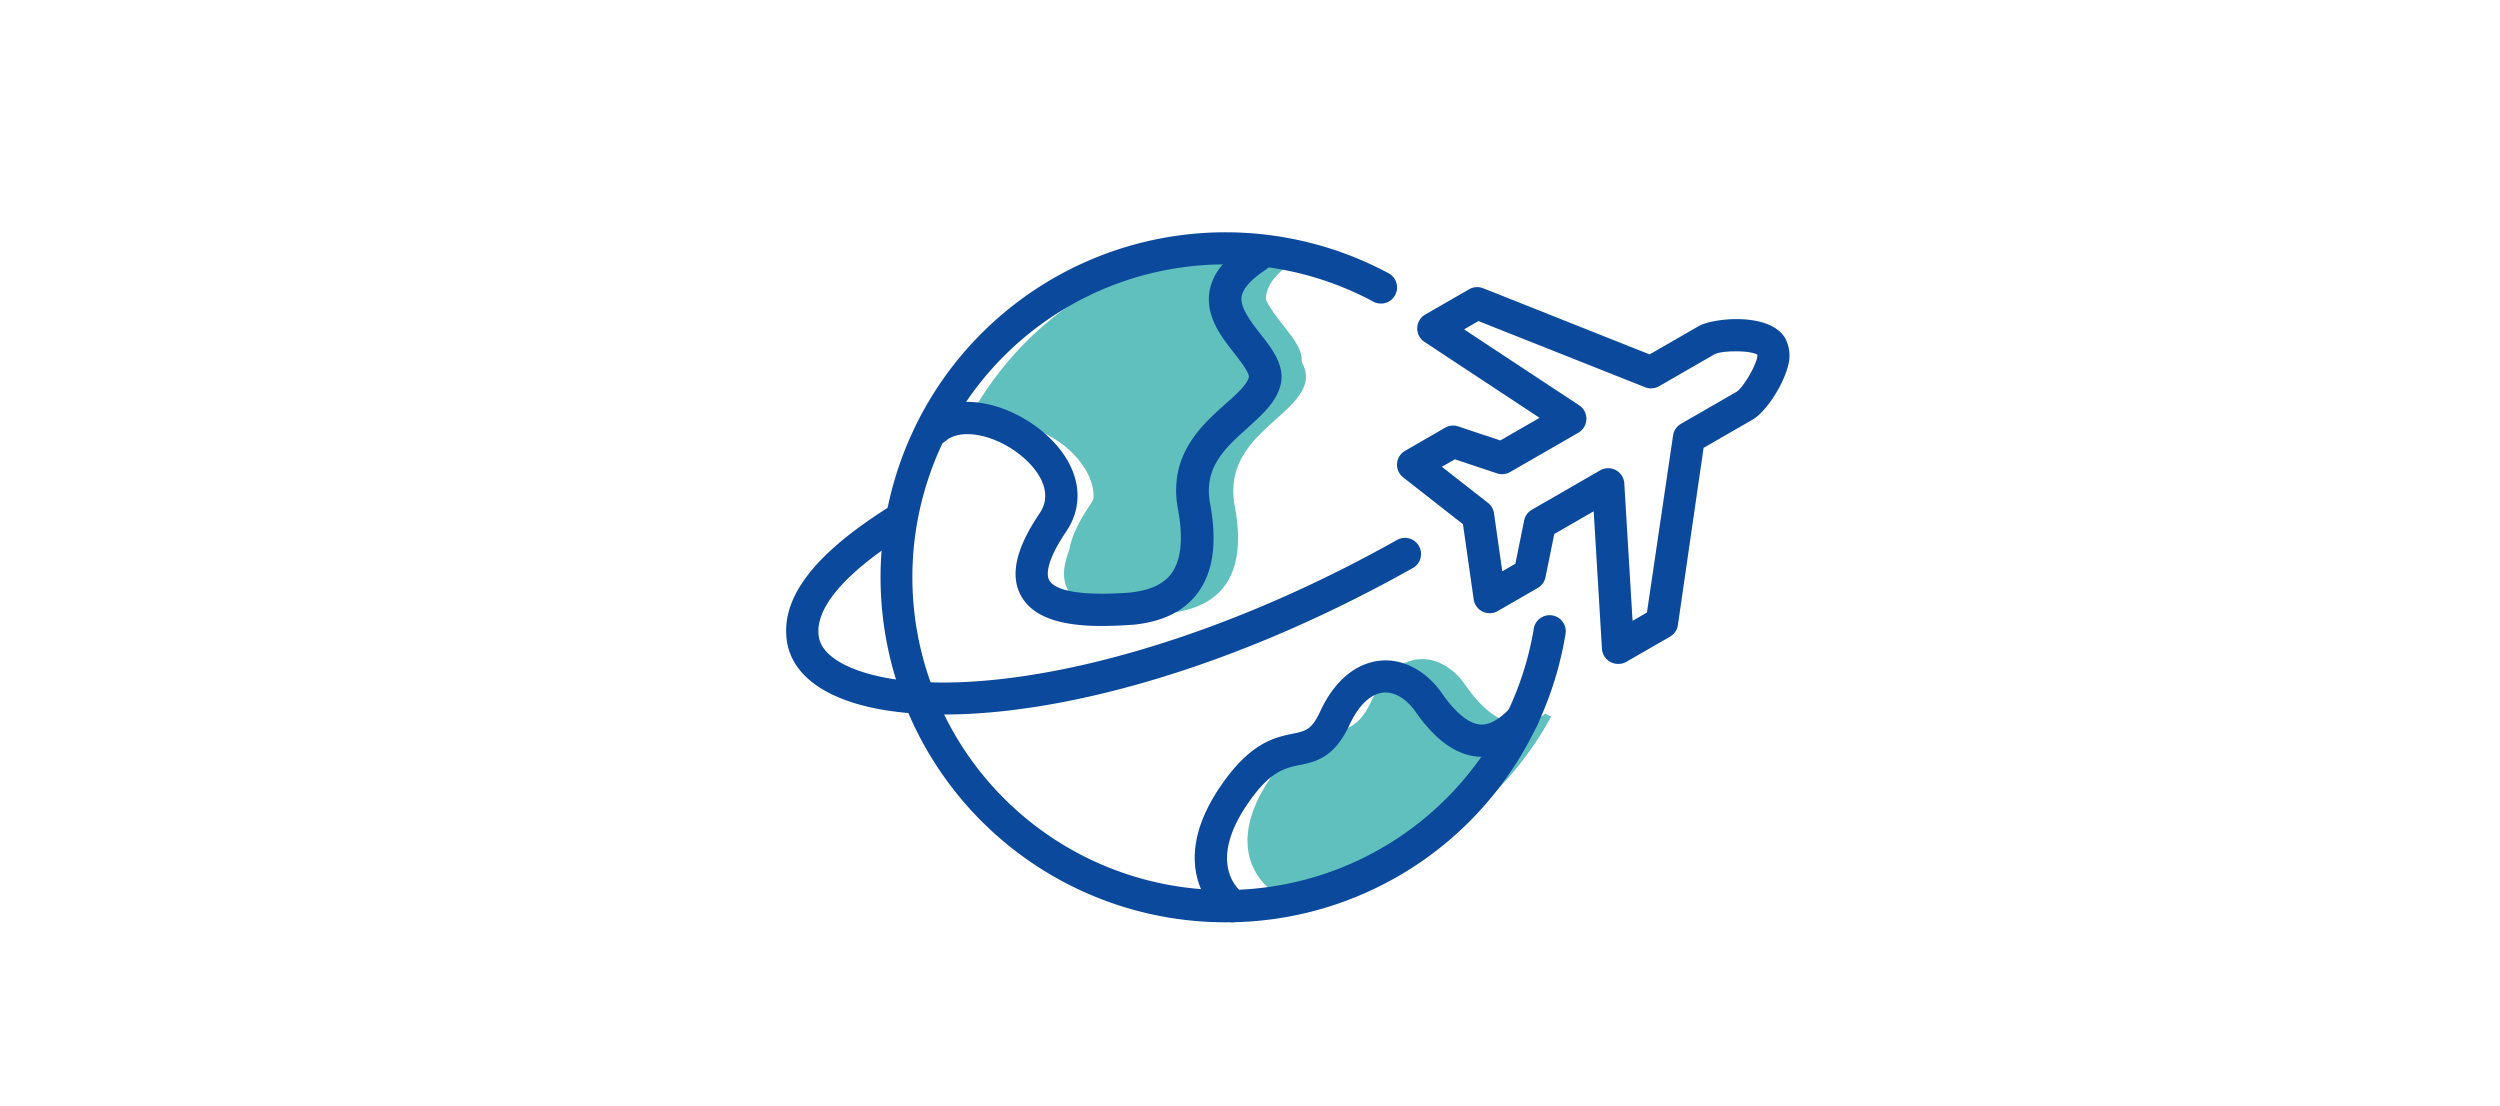
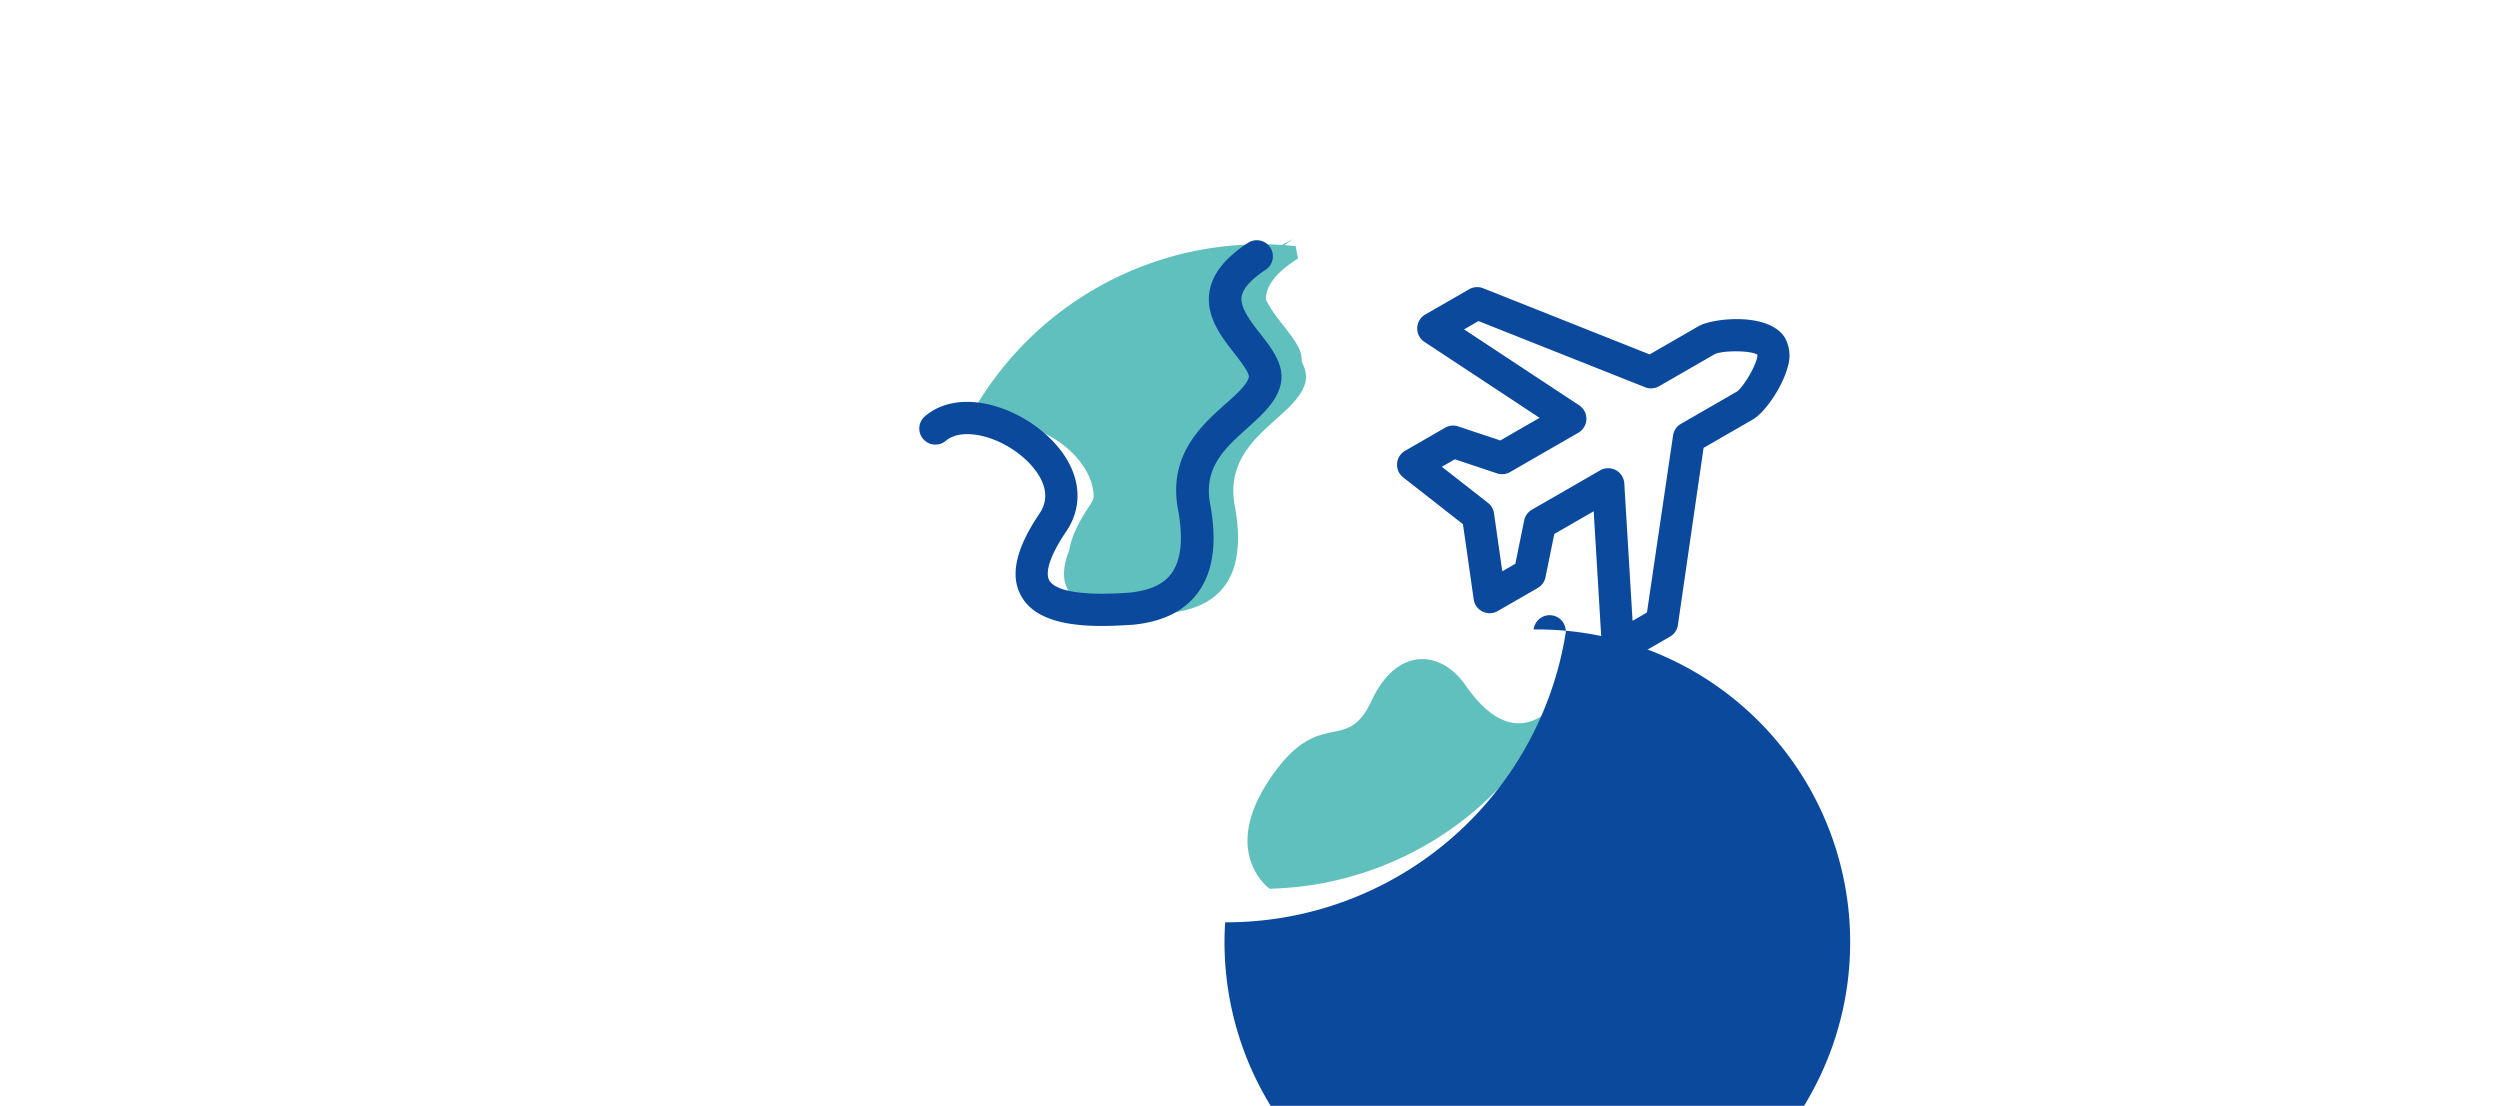
<svg xmlns="http://www.w3.org/2000/svg" id="レイヤー_1" data-name="レイヤー 1" width="520" height="230" viewBox="0 0 520 230">
  <defs>
    <style>.cls-1{fill:#60c0bd;}.cls-2,.cls-3{fill:#0b499d;}.cls-2{opacity:0.1;}</style>
  </defs>
  <path class="cls-1" d="M270.61,79.36c1.9-7.06-18.19-15.21-1.63-26.06L268.74,52c-2.07-.19-4.16-.31-6.27-.31A68.4,68.4,0,0,0,201.53,89l.67.14c9.23-7.87,32.8,7.18,24.43,19.55-11.94,17.64,2.77,18.92,16.29,17.91,7.33-.81,16.2-4.26,13-21.17C253.2,90.73,268.71,86.42,270.61,79.36Z" />
  <path class="cls-1" d="M236.84,127.75c-6.12,0-12.34-.94-14.62-4.87-1.95-3.37-.75-8.19,3.66-14.71s-1.56-12.87-3.52-14.62c-5.64-5-14.86-7.76-19.57-3.73l-.34.29-2.26-.48.54-1a69.06,69.06,0,0,1,61.74-37.82c1.92,0,3.94.1,6.35.32l.68.06.48,2.58-.5.33c-3.71,2.43-5.71,4.81-6.11,7.28-.54,3.33,1.93,6.48,4.33,9.52s4.57,5.81,3.78,8.74h0c-.74,2.79-3.34,5.12-6.09,7.58-4.79,4.29-10.22,9.16-8.55,18.08,1.36,7.26.65,12.83-2.12,16.57-2.38,3.21-6.2,5.06-11.7,5.67C241.09,127.64,239,127.75,236.84,127.75ZM208.76,86.06c5.05,0,10.77,2.53,14.81,6.14,5.88,5.26,7.34,11.77,3.81,17-3.93,5.81-5.14,10.12-3.59,12.79,1.92,3.32,8.16,4.54,19.06,3.72,4.94-.55,8.35-2.17,10.42-5,2.45-3.31,3.06-8.41,1.79-15.15-1.85-9.92,4.23-15.38,9.13-19.77,2.65-2.38,4.94-4.43,5.55-6.7h0c.55-2.05-1.4-4.53-3.46-7.15-2.52-3.19-5.37-6.82-4.69-10.94.46-2.86,2.56-5.54,6.4-8.15l0-.06c-2.05-.17-3.82-.25-5.5-.25a67.25,67.25,0,0,0-59,34.61A11.85,11.85,0,0,1,208.76,86.06Z" />
  <path class="cls-1" d="M322.63,149.06a68.4,68.4,0,0,1-56.27,35.7l-2.26.11s-10.39-7.33,0-22.8,15.88-4.89,21.17-16.29,14.46-10.59,19.55-3.26c4.44,6.39,10.12,10.62,16.63,5.92Z" />
  <path class="cls-1" d="M269,49.68c-16.56,10.85,3.53,19,1.63,26.06S253.2,87.11,256,101.8c3.17,16.91-5.7,20.36-13,21.17-13.52,1-28.23-.27-16.29-17.91,8.37-12.37-15.2-27.42-24.43-19.55" />
  <path class="cls-2" d="M336.55,138.09a3.4,3.4,0,0,1-1.58-.4,3.36,3.36,0,0,1-1.76-2.75l-1.72-28.6-8.2,4.72-1.83,9a3.35,3.35,0,0,1-1.61,2.23l-8.32,4.8a3.35,3.35,0,0,1-5-2.43l-2.23-15.63L291.87,99.3a3.34,3.34,0,0,1,.39-5.53l8.32-4.8a3.31,3.31,0,0,1,2.73-.27l8.75,2.92,8.18-4.71-23.95-15.8a3.31,3.31,0,0,1-1.5-2.89,3.35,3.35,0,0,1,1.67-2.8l9.12-5.25a3.35,3.35,0,0,1,2.91-.21l34.63,13.76,10.22-5.89c2.9-1.67,14.79-3,18,2.56a7.78,7.78,0,0,1,.46,6.07c-1.08,4-4.61,9.28-7.25,10.81l-10.21,5.88L349,130a3.31,3.31,0,0,1-1.64,2.42l-9.11,5.25A3.36,3.36,0,0,1,336.55,138.09Zm-2.05-40.7a3.32,3.32,0,0,1,1.59.4,3.36,3.36,0,0,1,1.76,2.74l1.72,28.61,3-1.74L348,90.58a3.36,3.36,0,0,1,1.64-2.42l11.61-6.69c1.47-1,4.38-6,4.3-7.69-1.46-.94-7.23-.91-8.88-.12l-11.58,6.67a3.34,3.34,0,0,1-2.91.21L307.52,66.78l-3,1.73,23.95,15.8a3.35,3.35,0,0,1-.17,5.69L314.1,98.18a3.33,3.33,0,0,1-2.74.27l-8.74-2.92-2.72,1.56,9.6,7.51a3.36,3.36,0,0,1,1.25,2.17l1.72,12.06,2.73-1.57,1.83-9a3.34,3.34,0,0,1,1.61-2.24l14.19-8.18A3.31,3.31,0,0,1,334.5,97.39Z" />
-   <path class="cls-2" d="M229.15,130.2c-7,0-13.84-1.2-16.67-6.1-2.47-4.26-1.25-9.92,3.75-17.3,3.28-4.85-1.1-9.61-3.13-11.43-5.38-4.81-13-6.54-16.36-3.69a3.36,3.36,0,0,1-2.87.73l-.67-.15a3.34,3.34,0,0,1-2.28-4.79,71.48,71.48,0,0,1,63.91-39.15c2,0,4.09.1,6.58.33a3.34,3.34,0,0,1,3,2.72l.24,1.31a3.35,3.35,0,0,1-1.45,3.42c-2.11,1.38-4.69,3.47-5,5.62s1.77,5,3.84,7.62c2.5,3.18,5.33,6.78,4.22,10.89h0c-.94,3.49-3.8,6-6.82,8.76-4.73,4.24-9.2,8.24-7.78,15.81,1.49,8,.63,14.17-2.56,18.47-2.8,3.79-7.18,6-13.39,6.65C233.54,130.08,231.34,130.2,229.15,130.2Zm-28-46.61c5.67,0,11.9,2.75,16.41,6.79,6.86,6.14,8.48,13.87,4.21,20.17-4.57,6.76-4,9.38-3.5,10.2.78,1.34,4,3.45,16.77,2.51,4.19-.47,7-1.74,8.63-4,2-2.75,2.49-7.21,1.36-13.25-2.11-11.28,4.82-17.5,9.89-22,2.26-2,4.4-3.94,4.83-5.51h0c.23-.87-1.81-3.46-3-5-2.68-3.41-6-7.66-5.18-12.84a11.59,11.59,0,0,1,2.7-5.62A64.77,64.77,0,0,0,201,83.59Z" />
-   <path class="cls-2" d="M256.42,191.8a3.36,3.36,0,0,1-2-.66c-.52-.39-12.54-9.71-.73-27.32,6.29-9.37,11.46-10.44,15.24-11.21,2.69-.56,3.91-.81,5.68-4.62,4-8.6,9.6-10.32,12.59-10.58,4.72-.41,9.49,2.14,12.75,6.82,2.81,4.06,5.58,6.3,8,6.46,1.87.14,4-1,6.17-3.4a3.35,3.35,0,0,1,5.48,3.72,71.42,71.42,0,0,1-63.1,40.79Zm31.76-47.74-.41,0c-2.67.23-5.19,2.62-7.09,6.73-3.19,6.86-7,7.65-10.41,8.35-3.08.64-6.26,1.3-11,8.39-6.8,10.15-3.38,15.63-1.6,17.52a64.69,64.69,0,0,0,50.5-27.67l-.66,0c-4.58-.31-9-3.45-13.05-9.32C292.68,145.53,290.37,144.06,288.18,144.06Z" />
-   <path class="cls-3" d="M254.83,191.84a71.76,71.76,0,1,1,34-135,3.35,3.35,0,0,1-3.18,5.9A65.07,65.07,0,1,0,319,130.93a3.35,3.35,0,1,1,6.6,1.1A71.5,71.5,0,0,1,254.83,191.84Z" />
+   <path class="cls-3" d="M254.83,191.84A65.07,65.07,0,1,0,319,130.93a3.35,3.35,0,1,1,6.6,1.1A71.5,71.5,0,0,1,254.83,191.84Z" />
  <path class="cls-3" d="M336.55,138.09a3.4,3.4,0,0,1-1.58-.4,3.36,3.36,0,0,1-1.76-2.75l-1.72-28.6-8.2,4.72-1.83,9a3.35,3.35,0,0,1-1.61,2.23l-8.32,4.8a3.35,3.35,0,0,1-5-2.43l-2.23-15.63L291.87,99.3a3.34,3.34,0,0,1,.39-5.53l8.32-4.8a3.31,3.31,0,0,1,2.73-.27l8.75,2.92,8.18-4.71-23.95-15.8a3.31,3.31,0,0,1-1.5-2.89,3.35,3.35,0,0,1,1.67-2.8l9.12-5.25a3.35,3.35,0,0,1,2.91-.21l34.63,13.76,10.22-5.89c2.9-1.67,14.79-3,18,2.56a7.78,7.78,0,0,1,.46,6.07c-1.08,4-4.61,9.28-7.25,10.81l-10.21,5.88L349,130a3.31,3.31,0,0,1-1.64,2.42l-9.11,5.25A3.36,3.36,0,0,1,336.55,138.09Zm-2.05-40.7a3.32,3.32,0,0,1,1.59.4,3.36,3.36,0,0,1,1.76,2.74l1.72,28.61,3-1.74L348,90.58a3.36,3.36,0,0,1,1.64-2.42l11.61-6.69c1.47-1,4.38-6,4.3-7.69-1.46-.94-7.23-.91-8.88-.12l-11.58,6.67a3.34,3.34,0,0,1-2.91.21L307.52,66.78l-3,1.73,23.95,15.8a3.35,3.35,0,0,1-.17,5.69L314.1,98.18a3.33,3.33,0,0,1-2.74.27l-8.74-2.92-2.72,1.56,9.6,7.51a3.36,3.36,0,0,1,1.25,2.17l1.72,12.06,2.73-1.57,1.83-9a3.34,3.34,0,0,1,1.61-2.24l14.19-8.18A3.31,3.31,0,0,1,334.5,97.39Z" />
-   <path class="cls-3" d="M196.31,148.62c-9.61,0-17.48-1.43-23.1-4.11-6.86-3.26-8.94-7.69-9.48-10.83-1.53-9,5.25-18.11,20.73-27.94a3.35,3.35,0,0,1,3.59,5.66c-12.59,8-18.72,15.3-17.72,21.14.5,2.87,3.4,4.81,5.76,5.93,17.82,8.49,64,2.19,114.57-26.2a3.35,3.35,0,0,1,3.28,5.84C255.92,139.47,220.58,148.62,196.31,148.62Z" />
  <path class="cls-3" d="M229.15,130.2c-7,0-13.84-1.2-16.67-6.1-2.47-4.26-1.25-9.92,3.75-17.3,3.28-4.85-1.1-9.61-3.13-11.43-5.38-4.81-13-6.54-16.36-3.69a3.35,3.35,0,0,1-4.35-5.1c6.71-5.72,18.06-2.56,25.17,3.8,6.86,6.14,8.48,13.87,4.21,20.17-4.57,6.76-4,9.38-3.5,10.2.78,1.34,4,3.45,16.77,2.51,4.19-.47,7-1.74,8.63-4,2-2.75,2.49-7.21,1.36-13.25-2.11-11.28,4.82-17.5,9.89-22,2.26-2,4.4-3.94,4.83-5.51.23-.87-1.81-3.46-3-5-2.68-3.41-6-7.66-5.18-12.84.61-3.7,3.21-7,8-10.14a3.35,3.35,0,1,1,3.68,5.6c-2.11,1.38-4.69,3.47-5,5.62s1.77,5,3.84,7.62c2.5,3.18,5.33,6.78,4.22,10.89-.94,3.49-3.8,6-6.82,8.76-4.73,4.24-9.2,8.24-7.78,15.81,1.49,8,.63,14.17-2.56,18.47-2.8,3.79-7.18,6-13.39,6.65C233.54,130.08,231.34,130.2,229.15,130.2Z" />
-   <path class="cls-3" d="M256.44,191.84a3.31,3.31,0,0,1-1.91-.61c-.13-.09-12.91-9.43-.85-27.41,6.29-9.37,11.46-10.44,15.24-11.21,2.69-.56,3.91-.81,5.68-4.62,4-8.6,9.6-10.32,12.59-10.58,4.72-.41,9.49,2.14,12.75,6.82,2.83,4.08,5.61,6.32,8,6.48,1.89.1,4-1.08,6.28-3.56a3.35,3.35,0,0,1,5,4.5c-3.68,4.07-7.6,6-11.67,5.74-4.6-.3-9-3.44-13.11-9.34-1.86-2.68-4.37-4.18-6.66-4-2.67.23-5.19,2.62-7.09,6.73-3.19,6.86-7,7.65-10.41,8.35-3.08.64-6.26,1.3-11,8.39-8.18,12.2-1.59,17.65-.81,18.23a3.36,3.36,0,0,1-2,6.06Z" />
</svg>